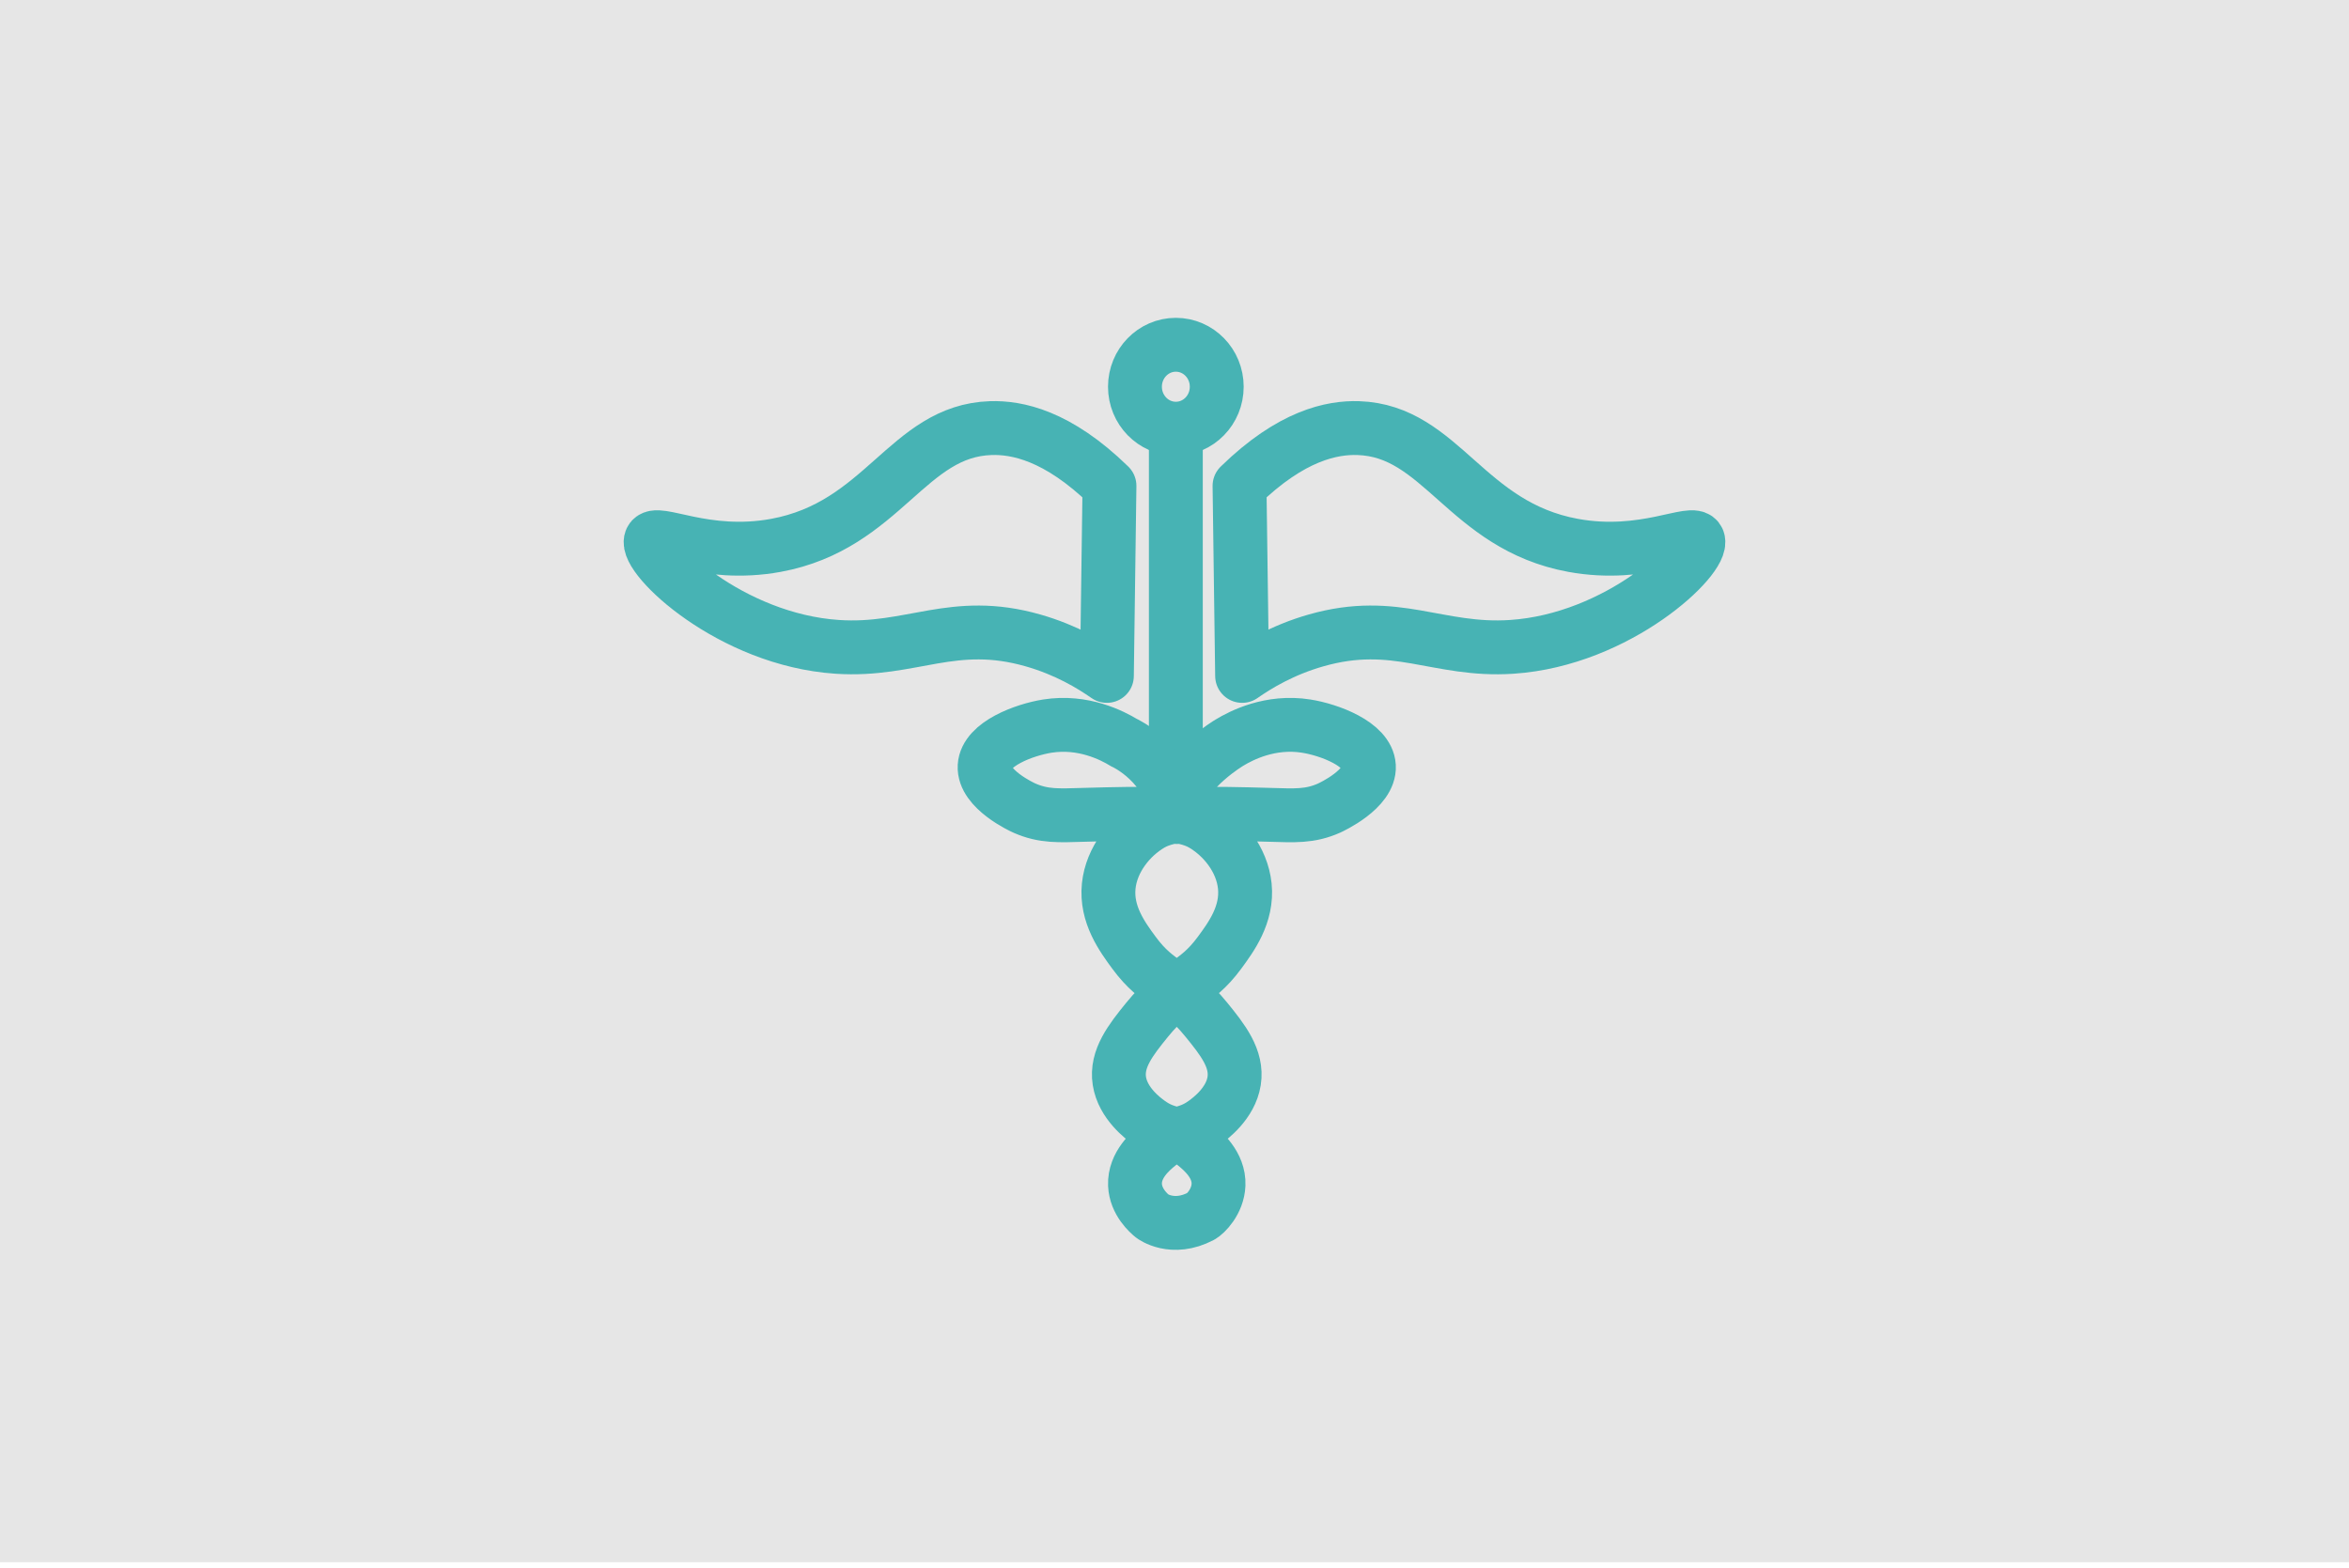
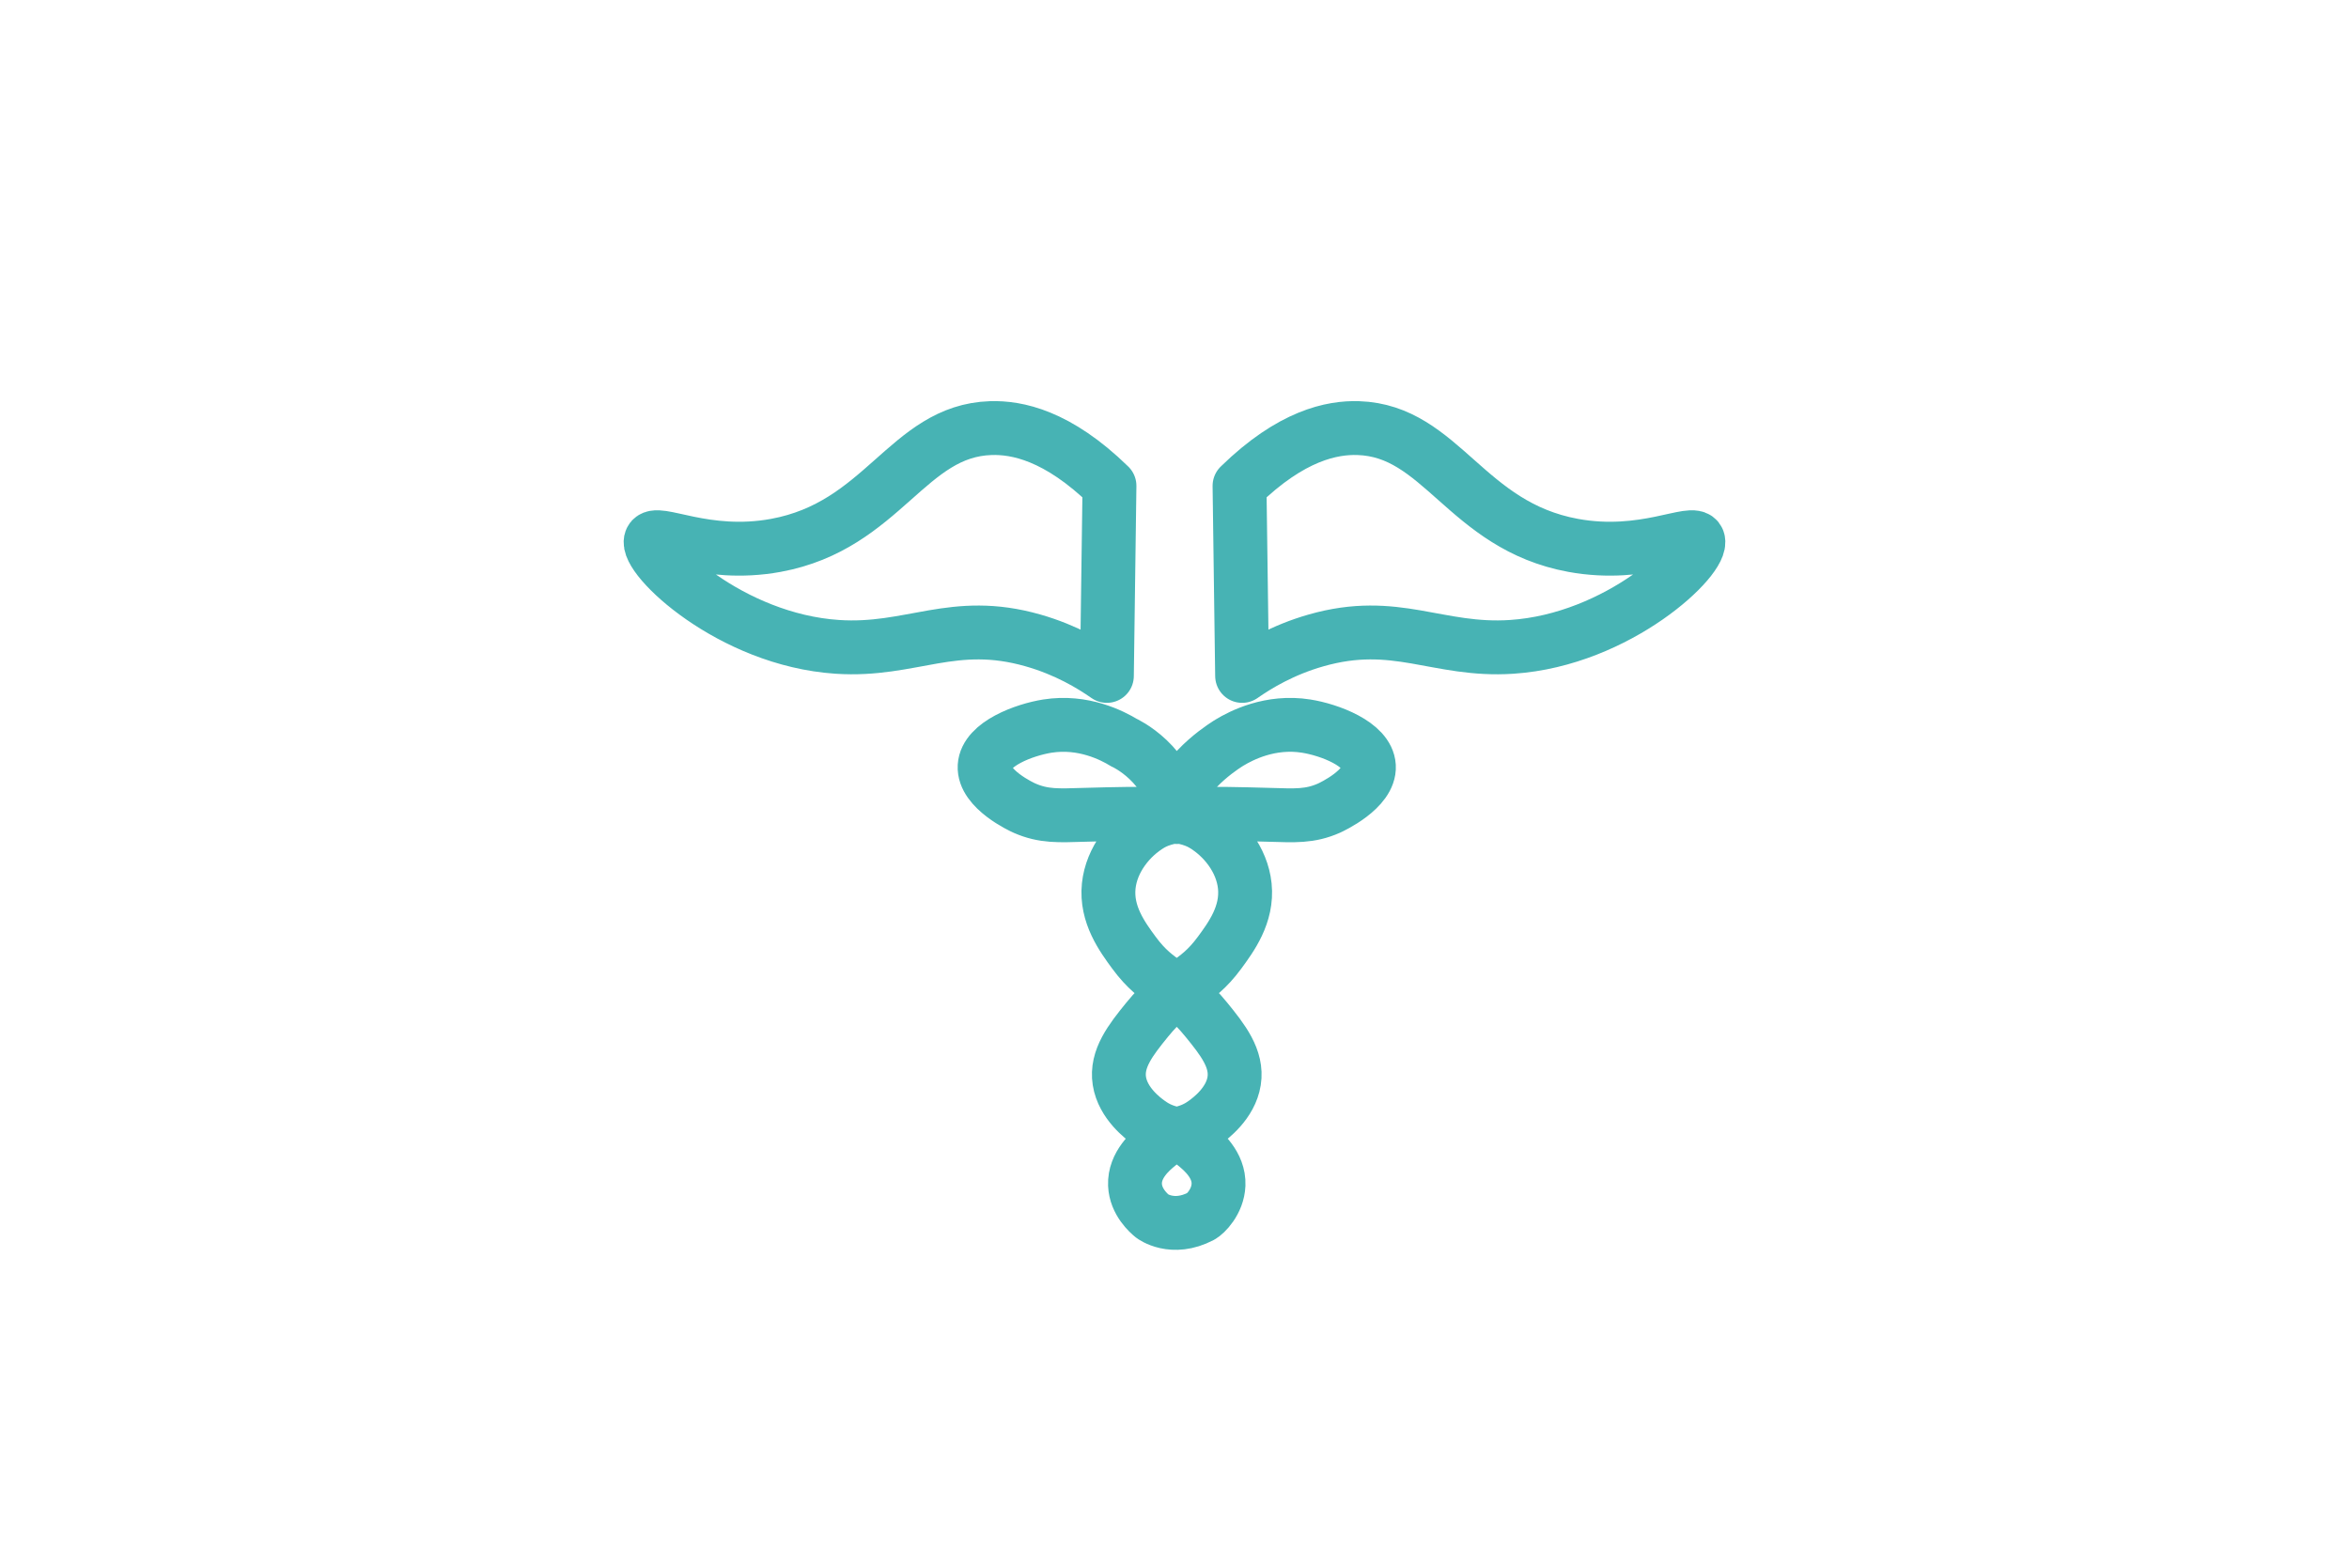
<svg xmlns="http://www.w3.org/2000/svg" id="_Слой_2" data-name="Слой 2" viewBox="0 0 436 291">
  <defs>
    <style>
      .cls-1, .cls-2, .cls-3 {
        fill: none;
        stroke: #47b3b4;
        stroke-width: 10px;
      }

      .cls-1, .cls-3 {
        stroke-miterlimit: 10;
      }

      .cls-4 {
        fill: #e6e6e6;
        stroke-width: 0px;
      }

      .cls-2 {
        stroke-linejoin: round;
      }

      .cls-2, .cls-3 {
        stroke-linecap: round;
      }
    </style>
  </defs>
-   <rect class="cls-4" x="-1" width="437" height="290" />
  <g>
-     <path class="cls-3" d="M218.25,151.49c0-23.63,0-47.27,0-70.9" />
-     <ellipse class="cls-1" cx="218.25" cy="71.79" rx="7.59" ry="7.79" />
    <path class="cls-2" d="M230.56,125.47c2.86-2,7.51-4.82,13.69-6.58,14.83-4.25,22.56,2.1,36.33,1.19,19.84-1.31,35.8-16.6,34.6-19.82-.83-2.24-10,3.4-23.18.98-19.95-3.66-24.42-21.28-39.91-21.77-4.81-.15-12.38,1.3-22.02,10.72.16,11.76.32,23.52.48,35.28Z" />
    <path class="cls-2" d="M205.44,125.47c-2.86-2-7.51-4.82-13.69-6.58-14.83-4.25-22.56,2.1-36.33,1.19-19.84-1.31-35.8-16.6-34.6-19.82.83-2.24,10,3.4,23.18.98,19.95-3.66,24.42-21.28,39.91-21.77,4.81-.15,12.38,1.3,22.02,10.72-.16,11.76-.32,23.52-.48,35.28Z" />
    <path class="cls-3" d="M218.41,151.49c.11.91-.07-1.8.13-2.67,1.4-6.08,9.69-10.98,9.69-10.98,2.14-1.29,7.54-4.12,14.22-3.05,4.23.67,11.39,3.29,11.63,7.44.24,4.26-6.98,7.59-7.39,7.78-3.57,1.59-6.44,1.38-10.98,1.25-12.17-.34-18.34-.46-22.15,1.79-3.77,2.23-7.26,6.48-7.77,11.43-.54,5.29,2.55,9.47,4.69,12.38,4.57,6.21,7.75,5.45,13.45,12.45,3.01,3.7,5.79,7.21,5.14,11.36-.65,4.16-4.45,6.96-5.4,7.66-3.6,2.65-5.38,1.43-8.75,4.23-1.27,1.05-4.4,3.66-4.25,7.38.13,3.17,2.57,5.29,3.22,5.82,0,0,3.7,2.82,9.06,0,.74-.39,3.09-2.65,3.22-5.82.15-3.73-2.99-6.33-4.25-7.38-3.37-2.8-5.14-1.57-8.75-4.23-.96-.7-4.75-3.5-5.4-7.66-.65-4.14,2.13-7.65,5.14-11.36,5.7-7,8.88-6.24,13.45-12.45,2.14-2.91,5.23-7.09,4.69-12.38-.51-4.95-3.99-9.2-7.77-11.43-3.82-2.25-9.98-2.13-22.15-1.79-4.54.13-7.41.33-10.98-1.25-.42-.18-7.64-3.51-7.39-7.78.24-4.15,7.39-6.76,11.63-7.44,6.69-1.06,12.08,1.76,14.22,3.05,0,0,8.68,3.89,9.82,13.65Z" />
  </g>
</svg>